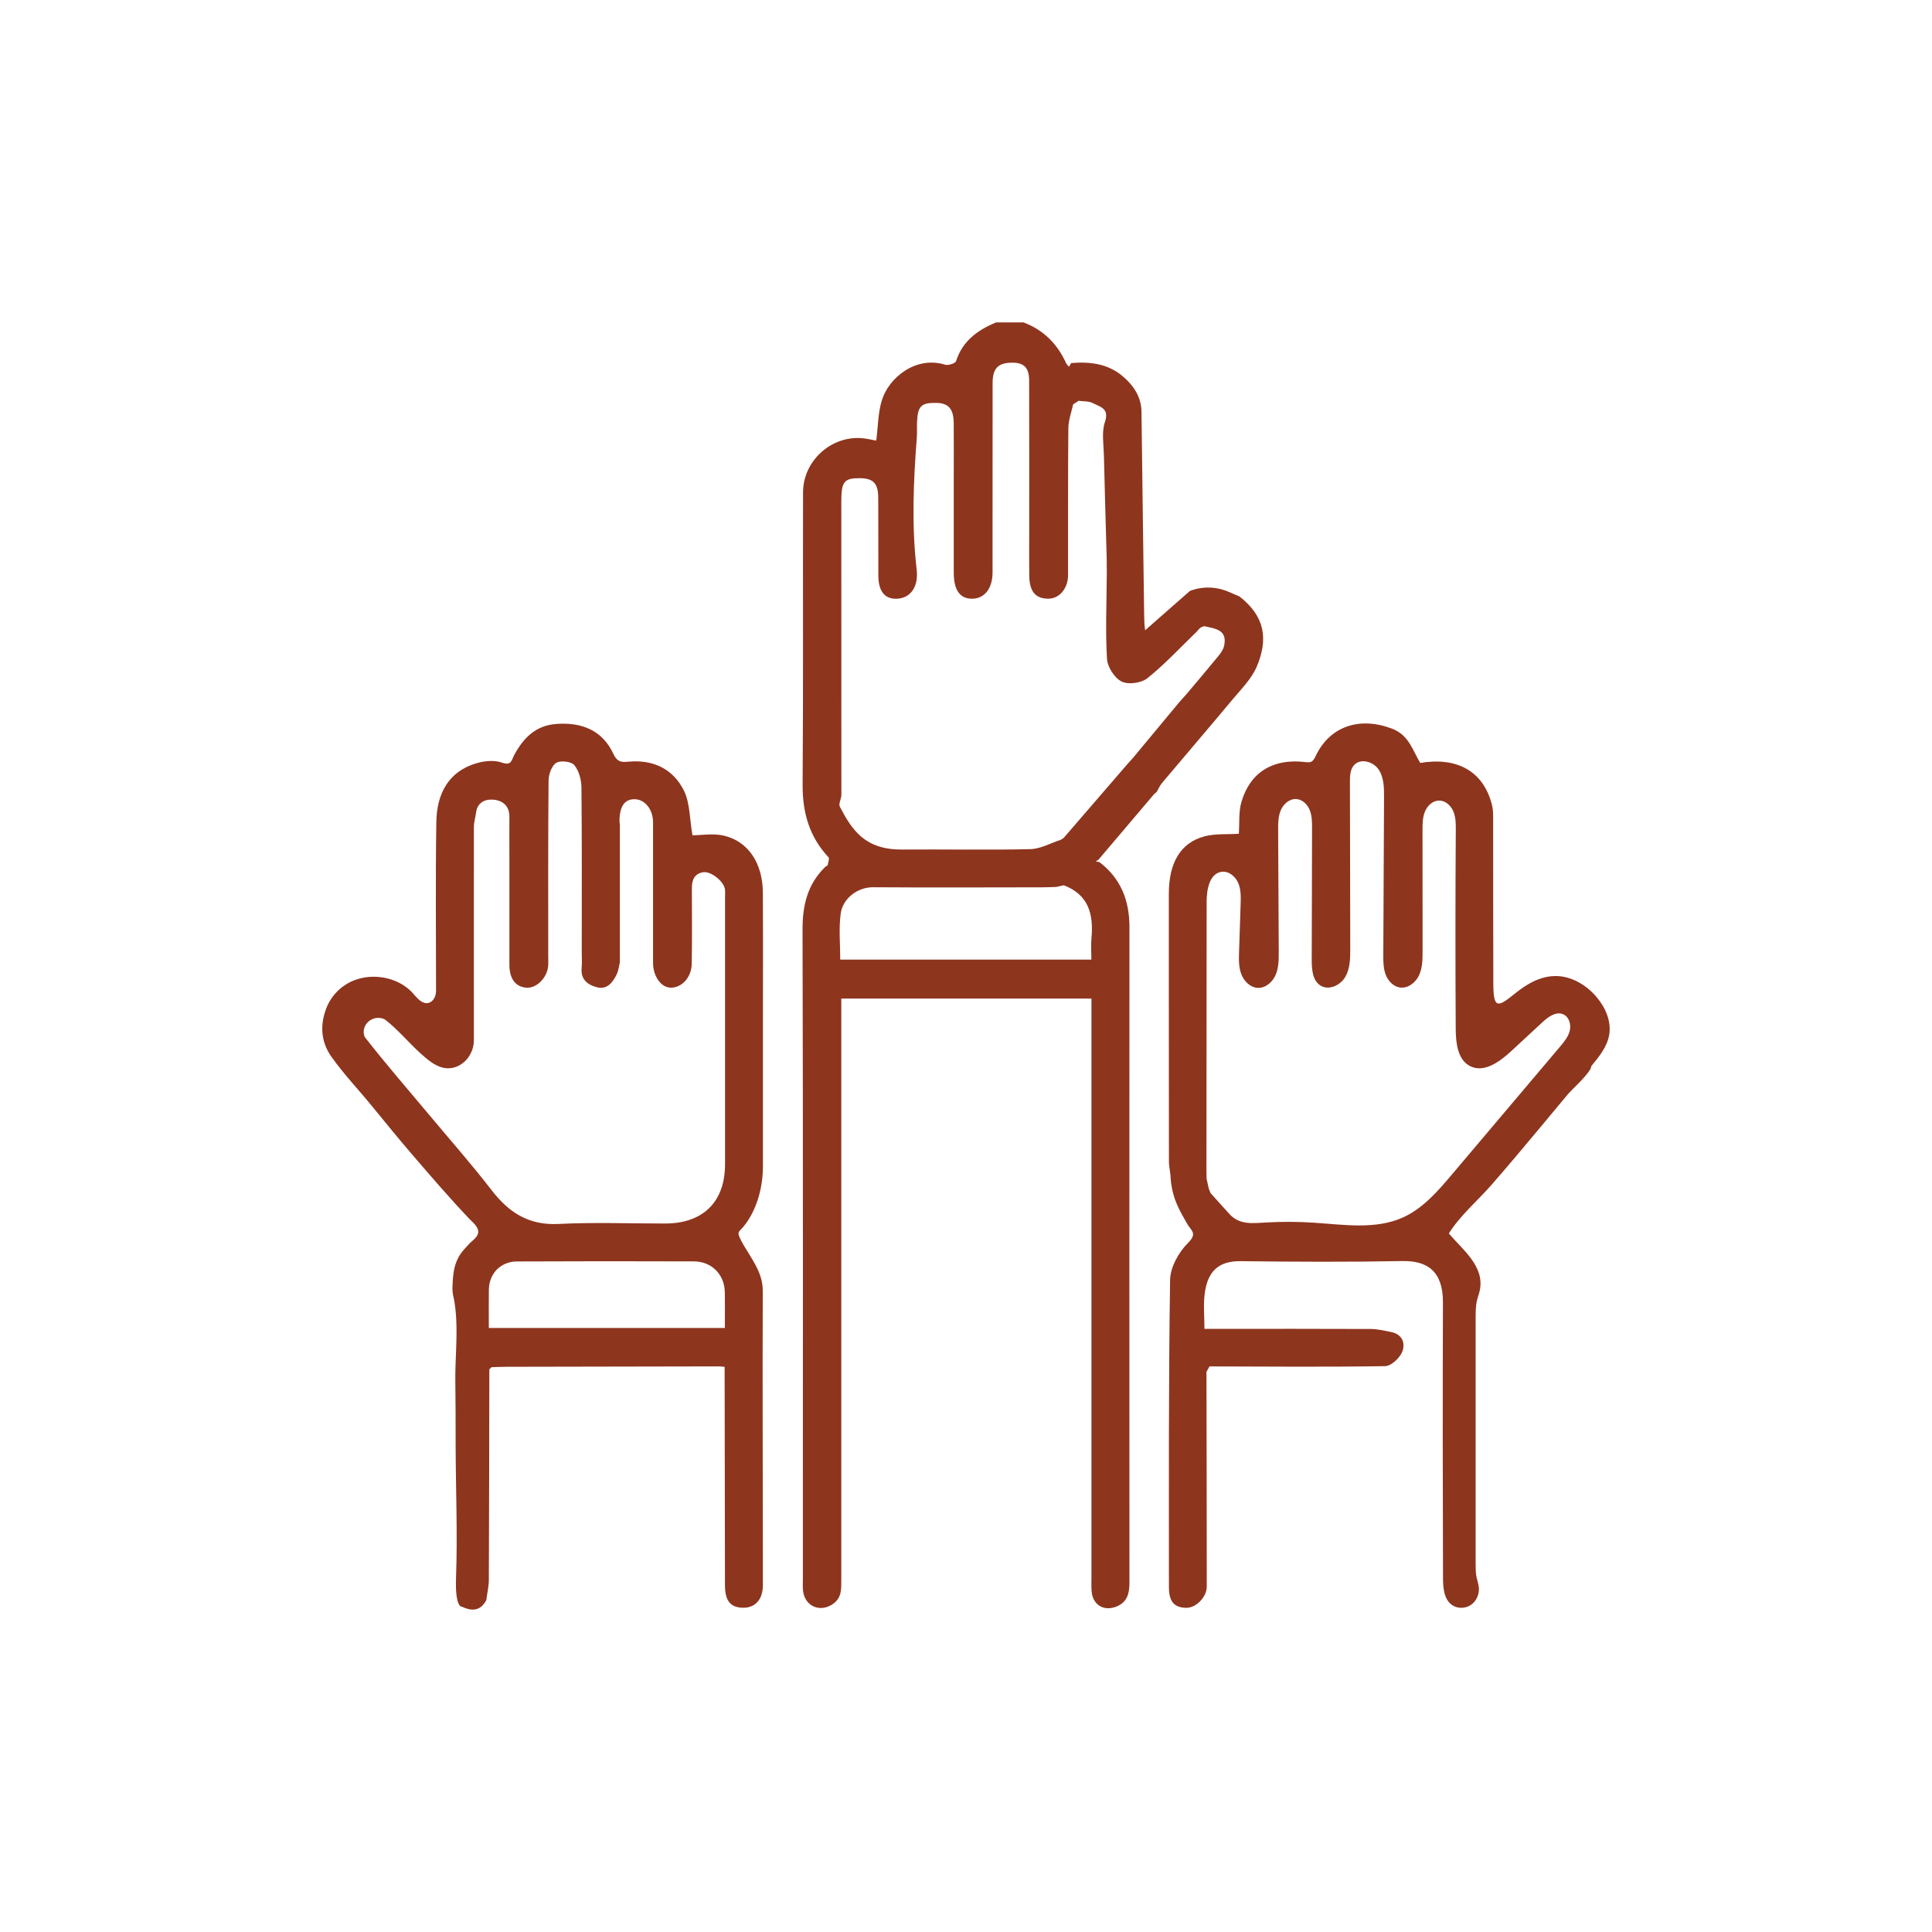
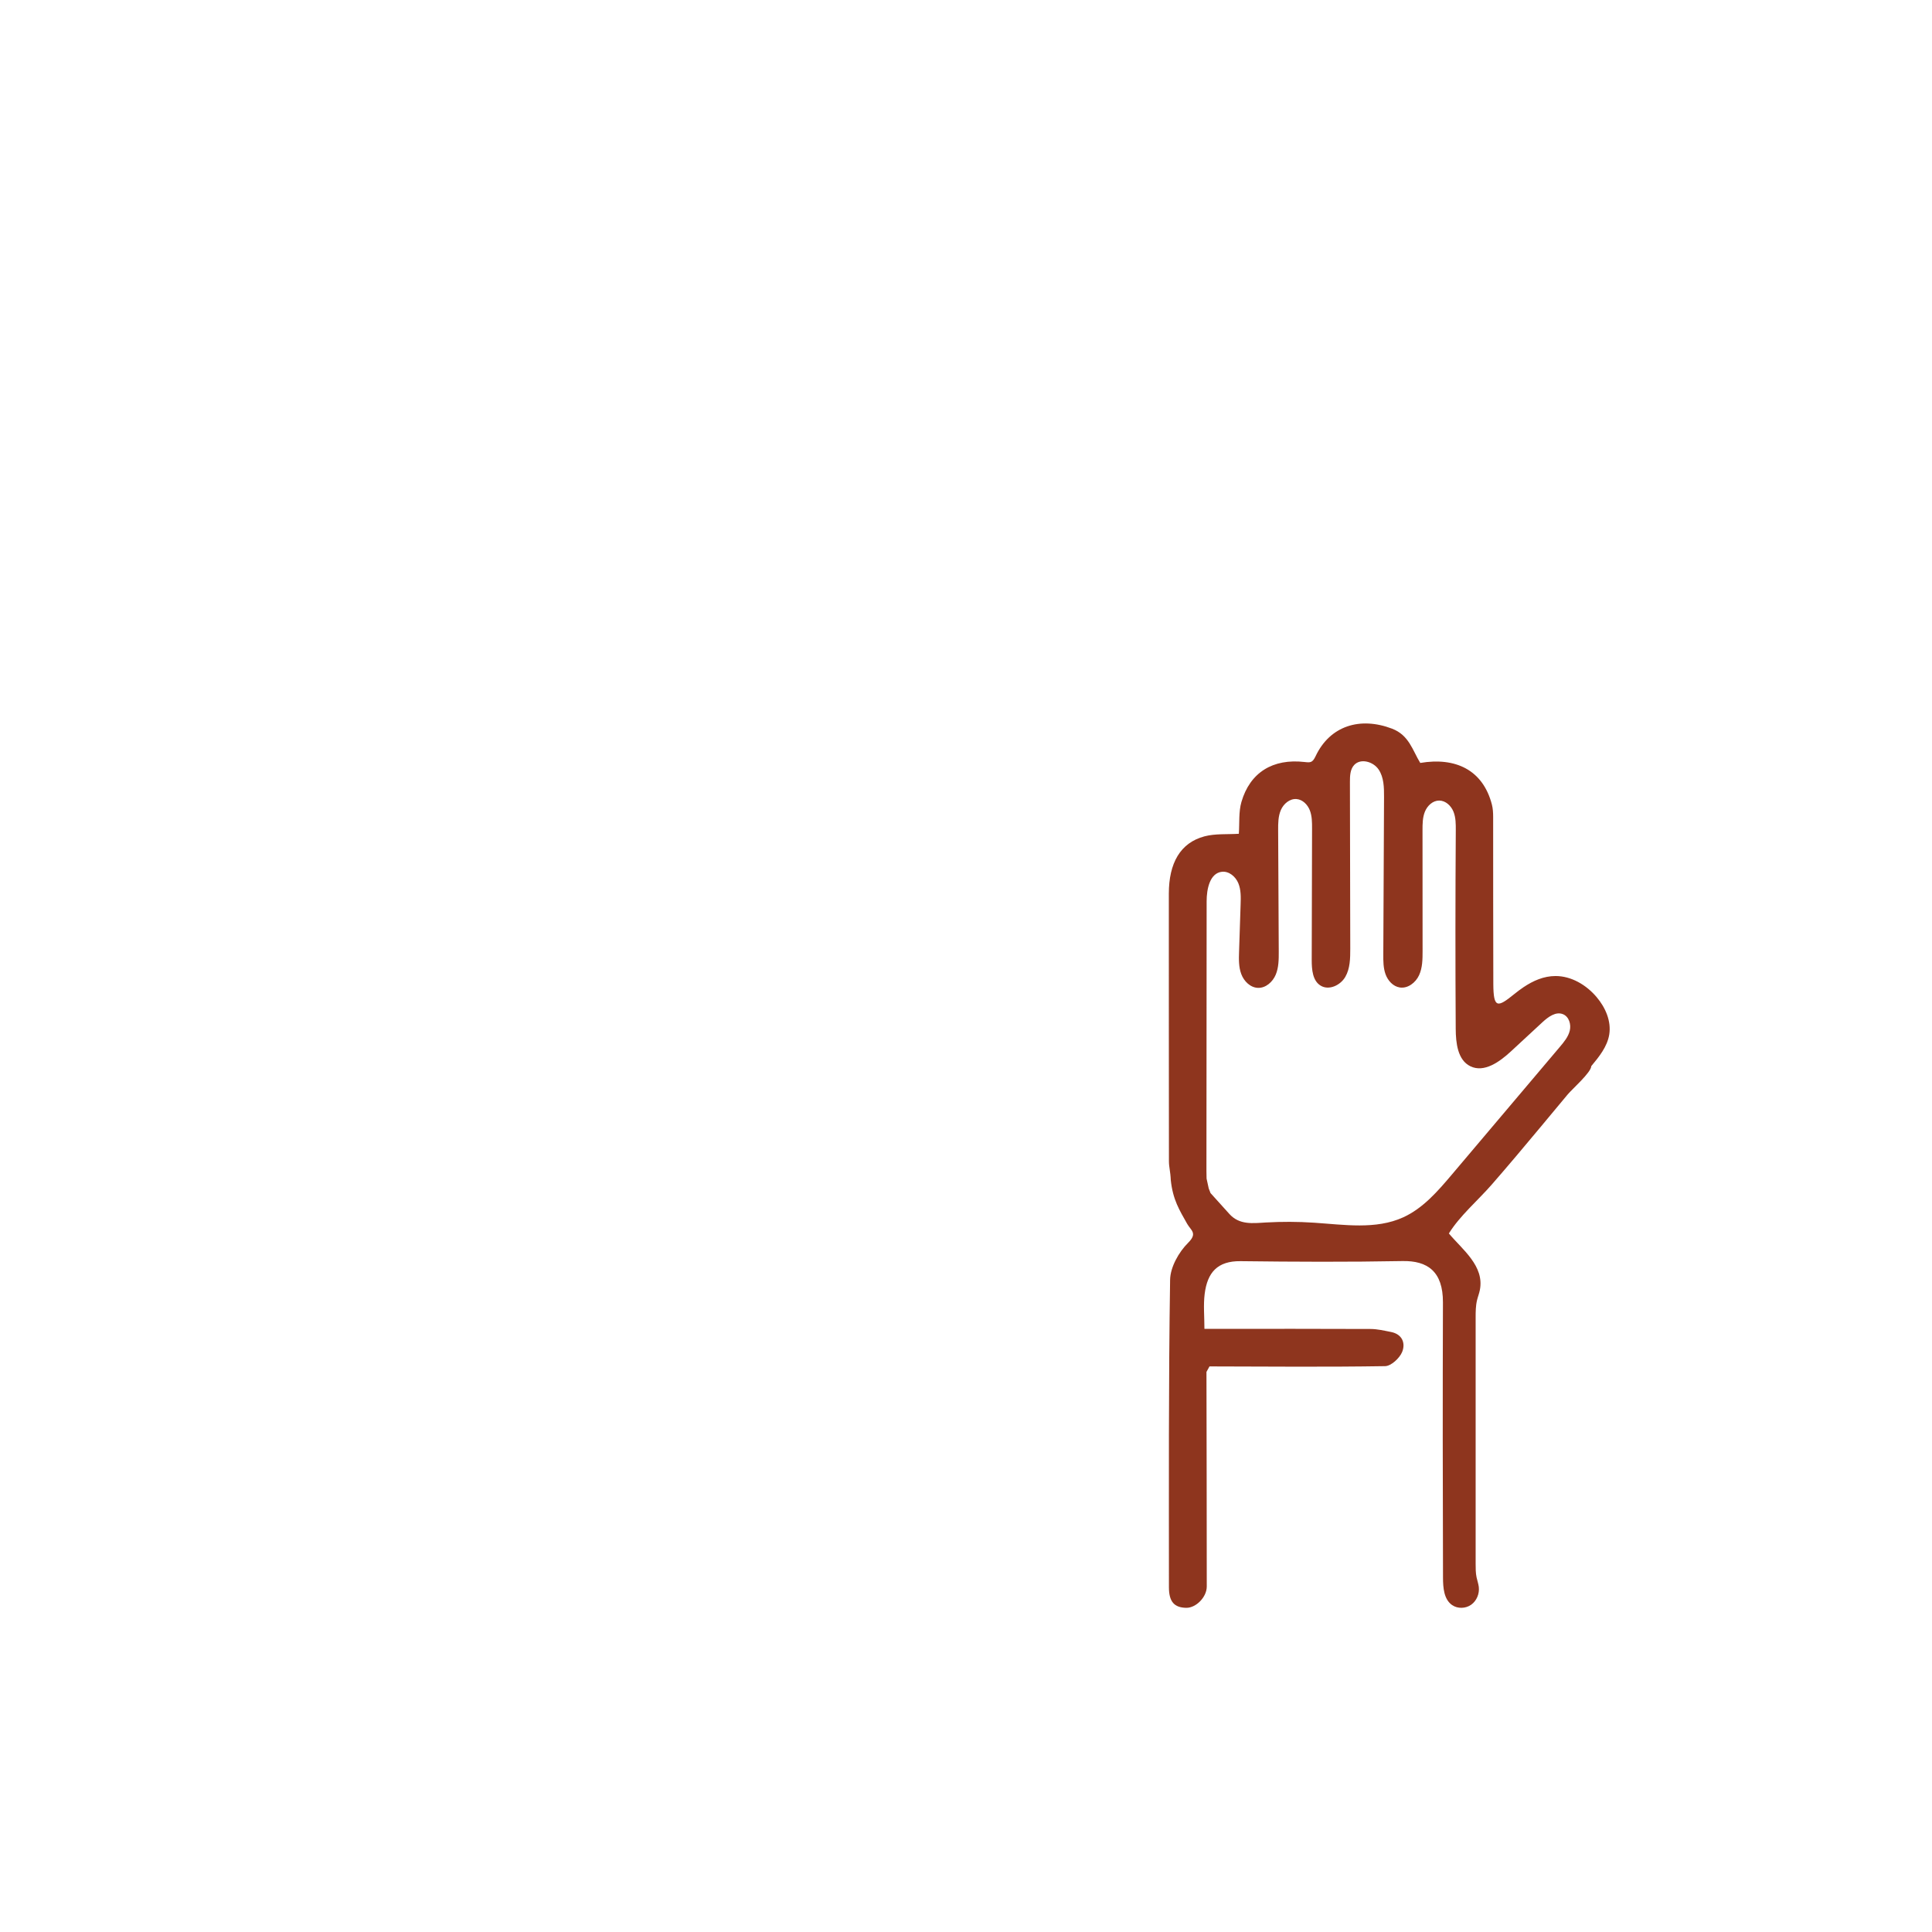
<svg xmlns="http://www.w3.org/2000/svg" id="Layer_1" data-name="Layer 1" viewBox="0 0 576 576">
  <defs>
    <style>
      .cls-1 {
        fill: #8e351e;
      }
    </style>
  </defs>
-   <path class="cls-1" d="m342.62,186.84c4.03-3.54,8.07-7.08,12.1-10.63,0,0,5.49-2.58,11.98.4.94.4,1.88.81,2.82,1.21,7.62,5.93,8.66,12.73,5.14,20.98-1.53,3.58-4.54,6.57-7.11,9.64-6.98,8.38-14.08,16.64-21.1,24.98-.66.78-1.06,1.77-1.58,2.67-.25.21-.5.41-.75.62-5.54,6.53-11.08,13.06-16.62,19.59l-.8.52c.35.06.7.13,1.05.19,6.44,4.88,8.99,11.51,8.98,19.43-.03,65.12-.03,130.24,0,195.35,0,3.2-.6,5.88-3.9,7.19-3.73,1.48-7-.48-7.37-4.45-.11-1.24-.06-2.49-.06-3.74,0-56.26,0-112.52,0-168.78v-4.31h-74.58c0,1.35,0,2.79,0,4.23,0,56.39,0,112.77,0,169.16,0,2.62.14,5.22-2.4,7.05-3.81,2.74-8.46.82-9-3.85-.14-1.23-.05-2.49-.05-3.74,0-64.49.07-128.99-.1-193.48-.02-7.22,1.5-13.42,6.68-18.54.27-.2.55-.4.82-.59.1-.8.59-1.97.24-2.35-5.75-6.15-7.78-13.39-7.72-21.75.22-29.02.06-58.04.13-87.06.02-9.16,8-16.63,17.09-16.18,1.65.08,3.28.51,4.74.76.53-4.18.52-8.19,1.62-11.88,2.03-6.84,10.17-13.48,18.92-10.74.93.29,3.04-.41,3.25-1.08,1.94-6.03,6.43-9.24,11.89-11.53h8.23c5.99,2.26,10.13,6.44,12.72,12.23.27.33.54.65.8.98.23-.37.47-.74.7-1.1,5.52-.47,10.86.18,15.22,3.83,3.22,2.69,5.66,6.14,5.72,10.64.27,20.13.5,40.25.79,60.38.02,1.26.06,3.55.31,4.81m-26.55,76.53c-1.37.04-2.74.11-4.11.11-16.83.02-33.66.1-50.49-.02-4.58-.03-9.03,3.34-9.63,7.88-.59,4.49-.13,9.12-.13,13.7h74.87c0-2.27-.16-4.38.03-6.45.65-7.06-.85-12.91-8.25-15.72m20.91-38.31c4.55-5.48,9.11-10.96,13.66-16.44.68-.76,1.37-1.52,2.05-2.28,3.16-3.76,6.35-7.5,9.45-11.3.74-.9,1.5-1.97,1.73-3.07,1.05-4.91-2.77-5.08-5.93-5.85-1.01.25-1.44.63-2.13,1.53-4.89,4.72-9.53,9.74-14.8,13.98-1.8,1.45-5.71,2-7.69,1.01-2.12-1.05-4.23-4.33-4.37-6.76-.49-8.21-.12-16.46-.07-24.7.06-.7-.05-3,0-4.49-.29-10.48-.61-20.97-.85-31.45-.08-3.34-.73-6.96.3-9.96,1.41-4.13-1.49-4.55-3.62-5.66-1.2-.63-2.81-.48-4.23-.69l-1.62,1.07c-.55,2.38-1.4,4.75-1.43,7.14-.15,14.59-.05,29.18-.09,43.78-.01,3.99-2.61,6.99-5.82,7.01-3.89.03-5.69-2.1-5.75-6.93-.05-4.24-.01-8.48-.01-12.72,0-15.09.02-30.18-.02-45.27,0-4.01-1.54-5.5-5.28-5.44-3.97.06-5.6,1.72-5.61,6.01-.03,18.83,0,37.66-.02,56.5,0,4.9-2.5,7.96-6.31,7.86-3.51-.09-5.26-2.68-5.26-7.84,0-9.73,0-19.46,0-29.18,0-5.11.04-10.23-.01-15.34-.04-4.24-1.57-5.96-5.18-6.02-4.49-.08-5.53.92-5.75,5.58-.08,1.58.05,3.16-.07,4.73-1.02,13.11-1.57,26.29-.05,39.36.62,5.3-1.94,8.67-6.12,8.72-3.46.04-5.28-2.3-5.3-6.93-.03-7.73.03-15.47-.03-23.2-.03-4.27-1.48-5.75-5.36-5.81-4.75-.06-5.65.94-5.65,6.82,0,29.18.03,58.37.02,87.55,0,1.2-.91,2.7-.46,3.57,3.7,7.09,7.53,12.85,18.64,12.77,12.72-.1,25.45.18,38.16-.12,3.05-.07,6.05-1.81,9.08-2.79l.85-.55c6.3-7.3,12.61-14.6,18.91-21.91.68-.76,1.37-1.52,2.05-2.28Z" />
  <path class="cls-1" d="m359.69,409.02c.04,21.33.09,42.65.09,63.98,0,3.19-3.24,6.41-6.14,6.35-3.54-.07-5.14-1.81-5.14-6.13,0-30.56-.12-61.12.35-91.67.06-3.77,2.6-8.27,5.38-11.03,2.89-2.88.8-3.69-.31-5.68-2.27-4.05-4.24-7.09-4.87-13.01-.1-2.61-.55-3.77-.55-5.66-.04-26.57-.02-53.14-.03-79.71,0-9.18,3.45-15.2,10.61-17.11,3.25-.86,6.8-.55,10.26-.77.23-3.21-.09-6.53.78-9.51,2.56-8.78,9.37-12.97,18.79-11.89,1.76.2,2.38.25,3.32-1.74,4.29-9.08,13.27-11.82,22.78-8.2,5.09,1.94,6.1,6.44,8.42,10.22,10.4-1.76,18.66,1.98,21.36,12.42.3,1.17.37,2.44.37,3.66.02,16.59-.01,33.18.05,49.77.03,7.42,1.27,7.1,6.25,3.06.89-.72,1.81-1.42,2.77-2.06,2.85-1.91,6.02-3.32,9.53-3.32,4.73,0,9.18,2.66,12.24,6.27,2.63,3.1,4.42,7.17,3.77,11.18-.59,3.61-3.02,6.61-5.36,9.42,0,1.83-5.73,6.88-6.99,8.39-2.75,3.31-5.51,6.61-8.26,9.92-4.76,5.71-9.54,11.41-14.43,17.01-4.07,4.67-9.54,9.32-12.77,14.56,3.99,4.78,10.65,9.68,9.24,16.85-.2,1.03-.59,2-.84,3.02-.41,1.7-.42,3.47-.42,5.22,0,24.46,0,48.93,0,73.39,0,1.36,0,2.73.28,4.06.2.95.54,1.87.66,2.84.24,2-.62,4.13-2.26,5.3s-4.02,1.26-5.68.12c-2.47-1.7-2.72-5.18-2.73-8.17-.09-27.36-.11-54.73-.02-82.09.03-9.2-4.59-12.46-12.07-12.31-16.08.3-32.17.23-48.26.03-6.88-.08-9.91,3.35-10.71,9.79-.41,3.29-.07,6.68-.07,10.39,1.48,0,2.68,0,3.89,0,15.21,0,30.43-.03,45.64.04,2.03,0,4.08.5,6.09.89,3.43.67,4.38,3.42,3.32,5.98-.77,1.85-3.29,4.18-5.07,4.21-17.45.28-34.91.12-52.36.08m-.87-56c.21.98.43,1.95.64,2.93.18.46.36.93.54,1.39,1.88,2.08,3.76,4.16,5.63,6.24,2.99,3.31,6.96,2.76,10.84,2.53,4.78-.27,9.57-.26,14.35.06,8.98.59,18.44,2.13,26.63-1.6,5.94-2.71,10.36-7.85,14.58-12.84,10.71-12.66,21.42-25.32,32.13-37.99,1.23-1.46,2.51-2.99,2.95-4.85s-.24-4.14-2.01-4.87c-2.15-.9-4.43.8-6.14,2.38-3.13,2.9-6.26,5.79-9.39,8.69-3.37,3.12-8.01,6.47-12.13,4.43-3.77-1.86-4.31-6.93-4.34-11.14-.12-19.71-.11-39.43.02-59.14.01-1.9.02-3.86-.7-5.63s-2.35-3.29-4.26-3.29c-1.89,0-3.51,1.52-4.23,3.27s-.73,3.69-.73,5.58c0,12,.01,24,.02,36,0,2.45-.02,4.99-1.04,7.21s-3.36,4.05-5.78,3.66c-1.98-.31-3.52-2.03-4.21-3.91s-.69-3.95-.68-5.95c.07-15.64.15-31.27.22-46.91.01-2.84-.03-5.87-1.62-8.22s-5.35-3.42-7.28-1.34c-1.21,1.3-1.27,3.26-1.27,5.03.03,16.57.07,33.15.1,49.72,0,2.89-.03,5.93-1.48,8.43s-4.85,4.11-7.33,2.62c-2.42-1.45-2.68-4.79-2.68-7.61.03-13.09.06-26.17.1-39.26,0-1.82,0-3.7-.66-5.4s-2.13-3.21-3.95-3.37c-2.03-.17-3.88,1.4-4.69,3.27s-.82,3.97-.81,6.01c.06,12.06.12,24.11.18,36.17.01,2.34,0,4.76-.9,6.91s-2.96,4.01-5.3,3.93c-2.28-.08-4.17-1.97-4.97-4.1s-.74-4.48-.66-6.76c.15-4.69.31-9.37.46-14.06.07-2.13.13-4.33-.69-6.3s-2.78-3.62-4.89-3.39c-3.61.4-4.55,5.15-4.55,8.78,0,26.8-.05,53.6-.06,80.41" />
-   <path class="cls-1" d="m214.61,407.37c-21.22.04-42.43.08-63.65.12-1.48,0-2.96.08-4.44.12l-.63.65c-.04,20.89-.05,41.78-.15,62.67,0,2.05-.5,4.09-.76,6.14-1.88,3.54-4.68,3.18-7.25,1.95,0,0-2.1.45-1.77-8.65.48-13.18-.09-26.37-.12-39.56-.01-6.3,0-12.59-.09-18.88s.63-12.74.24-19.11c-.11-1.77-.3-3.54-.61-5.29-.16-.87-.4-1.71-.46-2.57-.11-1.69.13-5.66.79-7.75.95-2.96,2.05-4.09,4.16-6.36.94-1.01,2.72-2.04,2.71-3.62s-1.73-2.87-2.67-3.86c-5.82-6.13-11.34-12.55-16.86-18.96-4.13-4.8-8.12-9.7-12.12-14.6s-8.48-9.59-12.15-14.79c-3.3-4.67-3.45-10-1.13-15.31,5.2-10.81,19.45-10.62,25.68-3.33.79.93,1.67,1.95,2.74,2.44,2.04.95,3.93-.8,3.93-3.48,0-16.72-.17-33.44.08-50.15.13-8.79,3.79-15.19,11.87-17.61,2.4-.72,5.39-1.03,7.65-.23,2.93,1.03,2.85-.68,3.72-2.28,2.72-5.02,6.34-8.8,12.61-9.24,7.61-.54,13.7,1.96,16.95,8.94,1.23,2.65,2.68,2.47,4.56,2.31,7.38-.66,13.28,2.22,16.47,8.65,1.81,3.66,1.66,8.29,2.54,13.3,2.65,0,6.22-.65,9.45.13,7.26,1.75,11.49,8.29,11.54,16.99.08,13.72.02,27.45.02,41.17,0,13.47,0,26.95,0,40.42,0,6.24-1.83,13.2-5.88,18.06-1.24,1.48-1.85,1.4-1.03,3.22.74,1.64,1.74,3.16,2.68,4.69,1.78,2.91,3.65,5.92,4.07,9.38.12,1,.12,2,.11,3-.11,26.06.02,52.13.03,78.19,0,2.76,0,5.52,0,8.28,0,4.37-2.33,6.86-6,6.77-3.69-.09-5.29-2.07-5.3-6.74-.05-21.7-.07-43.4-.1-65.09m-31.25-120.53c-.29,1.17-.4,2.43-.92,3.49-1.17,2.4-2.81,4.66-5.87,3.89-2.73-.69-4.91-2.28-4.59-5.72.15-1.61.03-3.24.03-4.86,0-16.34.08-32.69-.09-49.03-.02-2.28-.75-4.98-2.15-6.65-.9-1.08-4.14-1.44-5.39-.64-1.35.86-2.25,3.43-2.26,5.27-.16,17.46-.1,34.93-.1,52.39,0,1,.07,2-.03,2.99-.37,3.55-3.53,6.61-6.52,6.37-3.22-.26-5.03-2.7-5.03-6.8,0-10.73,0-21.46,0-32.19,0-3.99-.03-7.98,0-11.98.03-3.39-2.19-4.93-5-5.1-2.32-.15-4.57.91-4.94,3.85-.18,1.43-.65,2.85-.65,4.27-.03,21.21,0,42.41,0,63.62,0,5.18-4.61,9.42-9.46,8.13-2.33-.62-4.48-2.44-6.34-4.12-3.61-3.25-6.73-7.08-10.54-10.06-.45-.35-1.03-.52-1.69-.59-2.82-.32-5.31,2.16-4.74,4.94.08.38.21.71.42.98,6.21,7.93,12.82,15.55,19.29,23.28,6.14,7.35,12.49,14.55,18.34,22.13,5.14,6.67,11.07,10.53,19.94,10.08,10.58-.54,21.2-.12,31.8-.13,11.32-.01,17.86-6.48,17.86-17.63,0-26.45,0-52.89,0-79.34,0-.87.08-1.75-.02-2.62-.26-2.38-4.2-5.53-6.51-5.14-2.71.46-3.37,2.41-3.36,4.85.02,7.48.09,14.97-.04,22.45-.07,4.13-3.04,7.23-6.39,7.11-2.82-.1-5.15-3.5-5.14-7.35.02-13.97.01-27.94,0-41.92,0-3.89-2.46-6.91-5.54-6.91-3.03,0-4.52,2.26-4.46,6.78,0,.25.07.49.11.74,0,13.72,0,27.45,0,41.17Zm-39.05,108.95h70.37c0-3.72.05-7.2-.01-10.68-.1-5.24-3.9-9.15-9.22-9.17-17.59-.07-35.18-.06-52.77.02-4.84.02-8.28,3.6-8.36,8.37-.06,3.73-.01,7.47-.01,11.46Z" />
</svg>